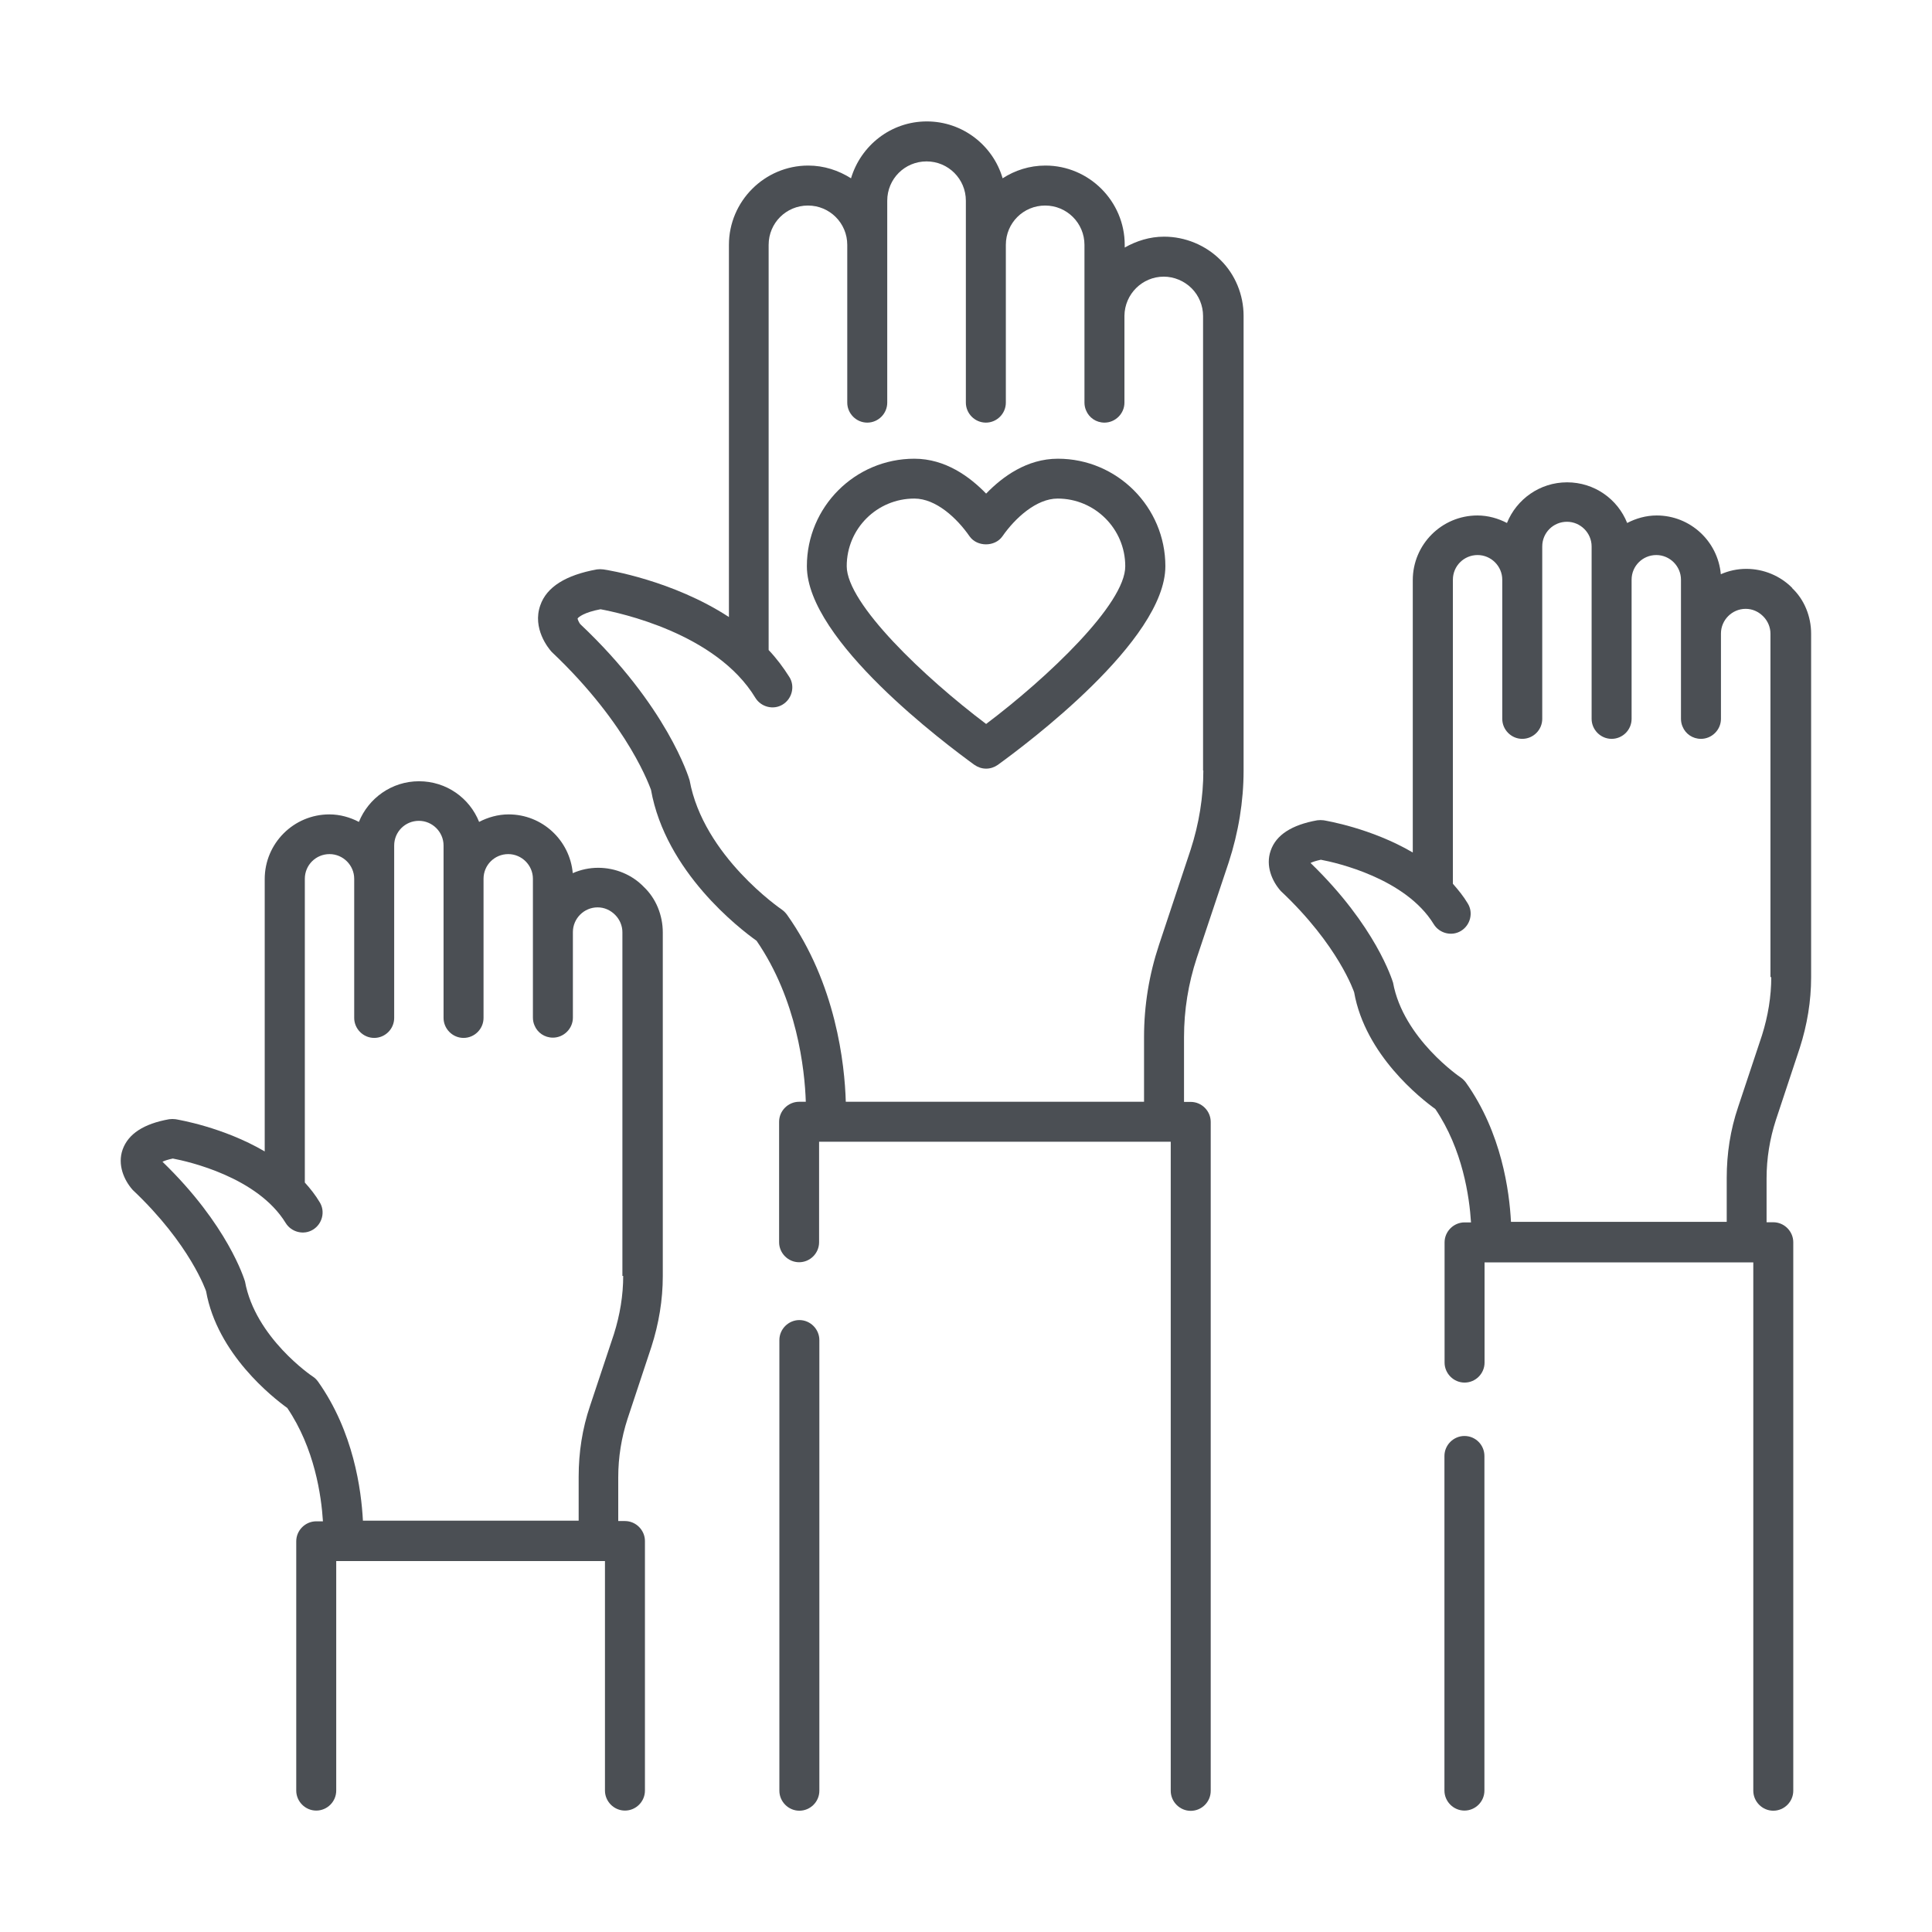
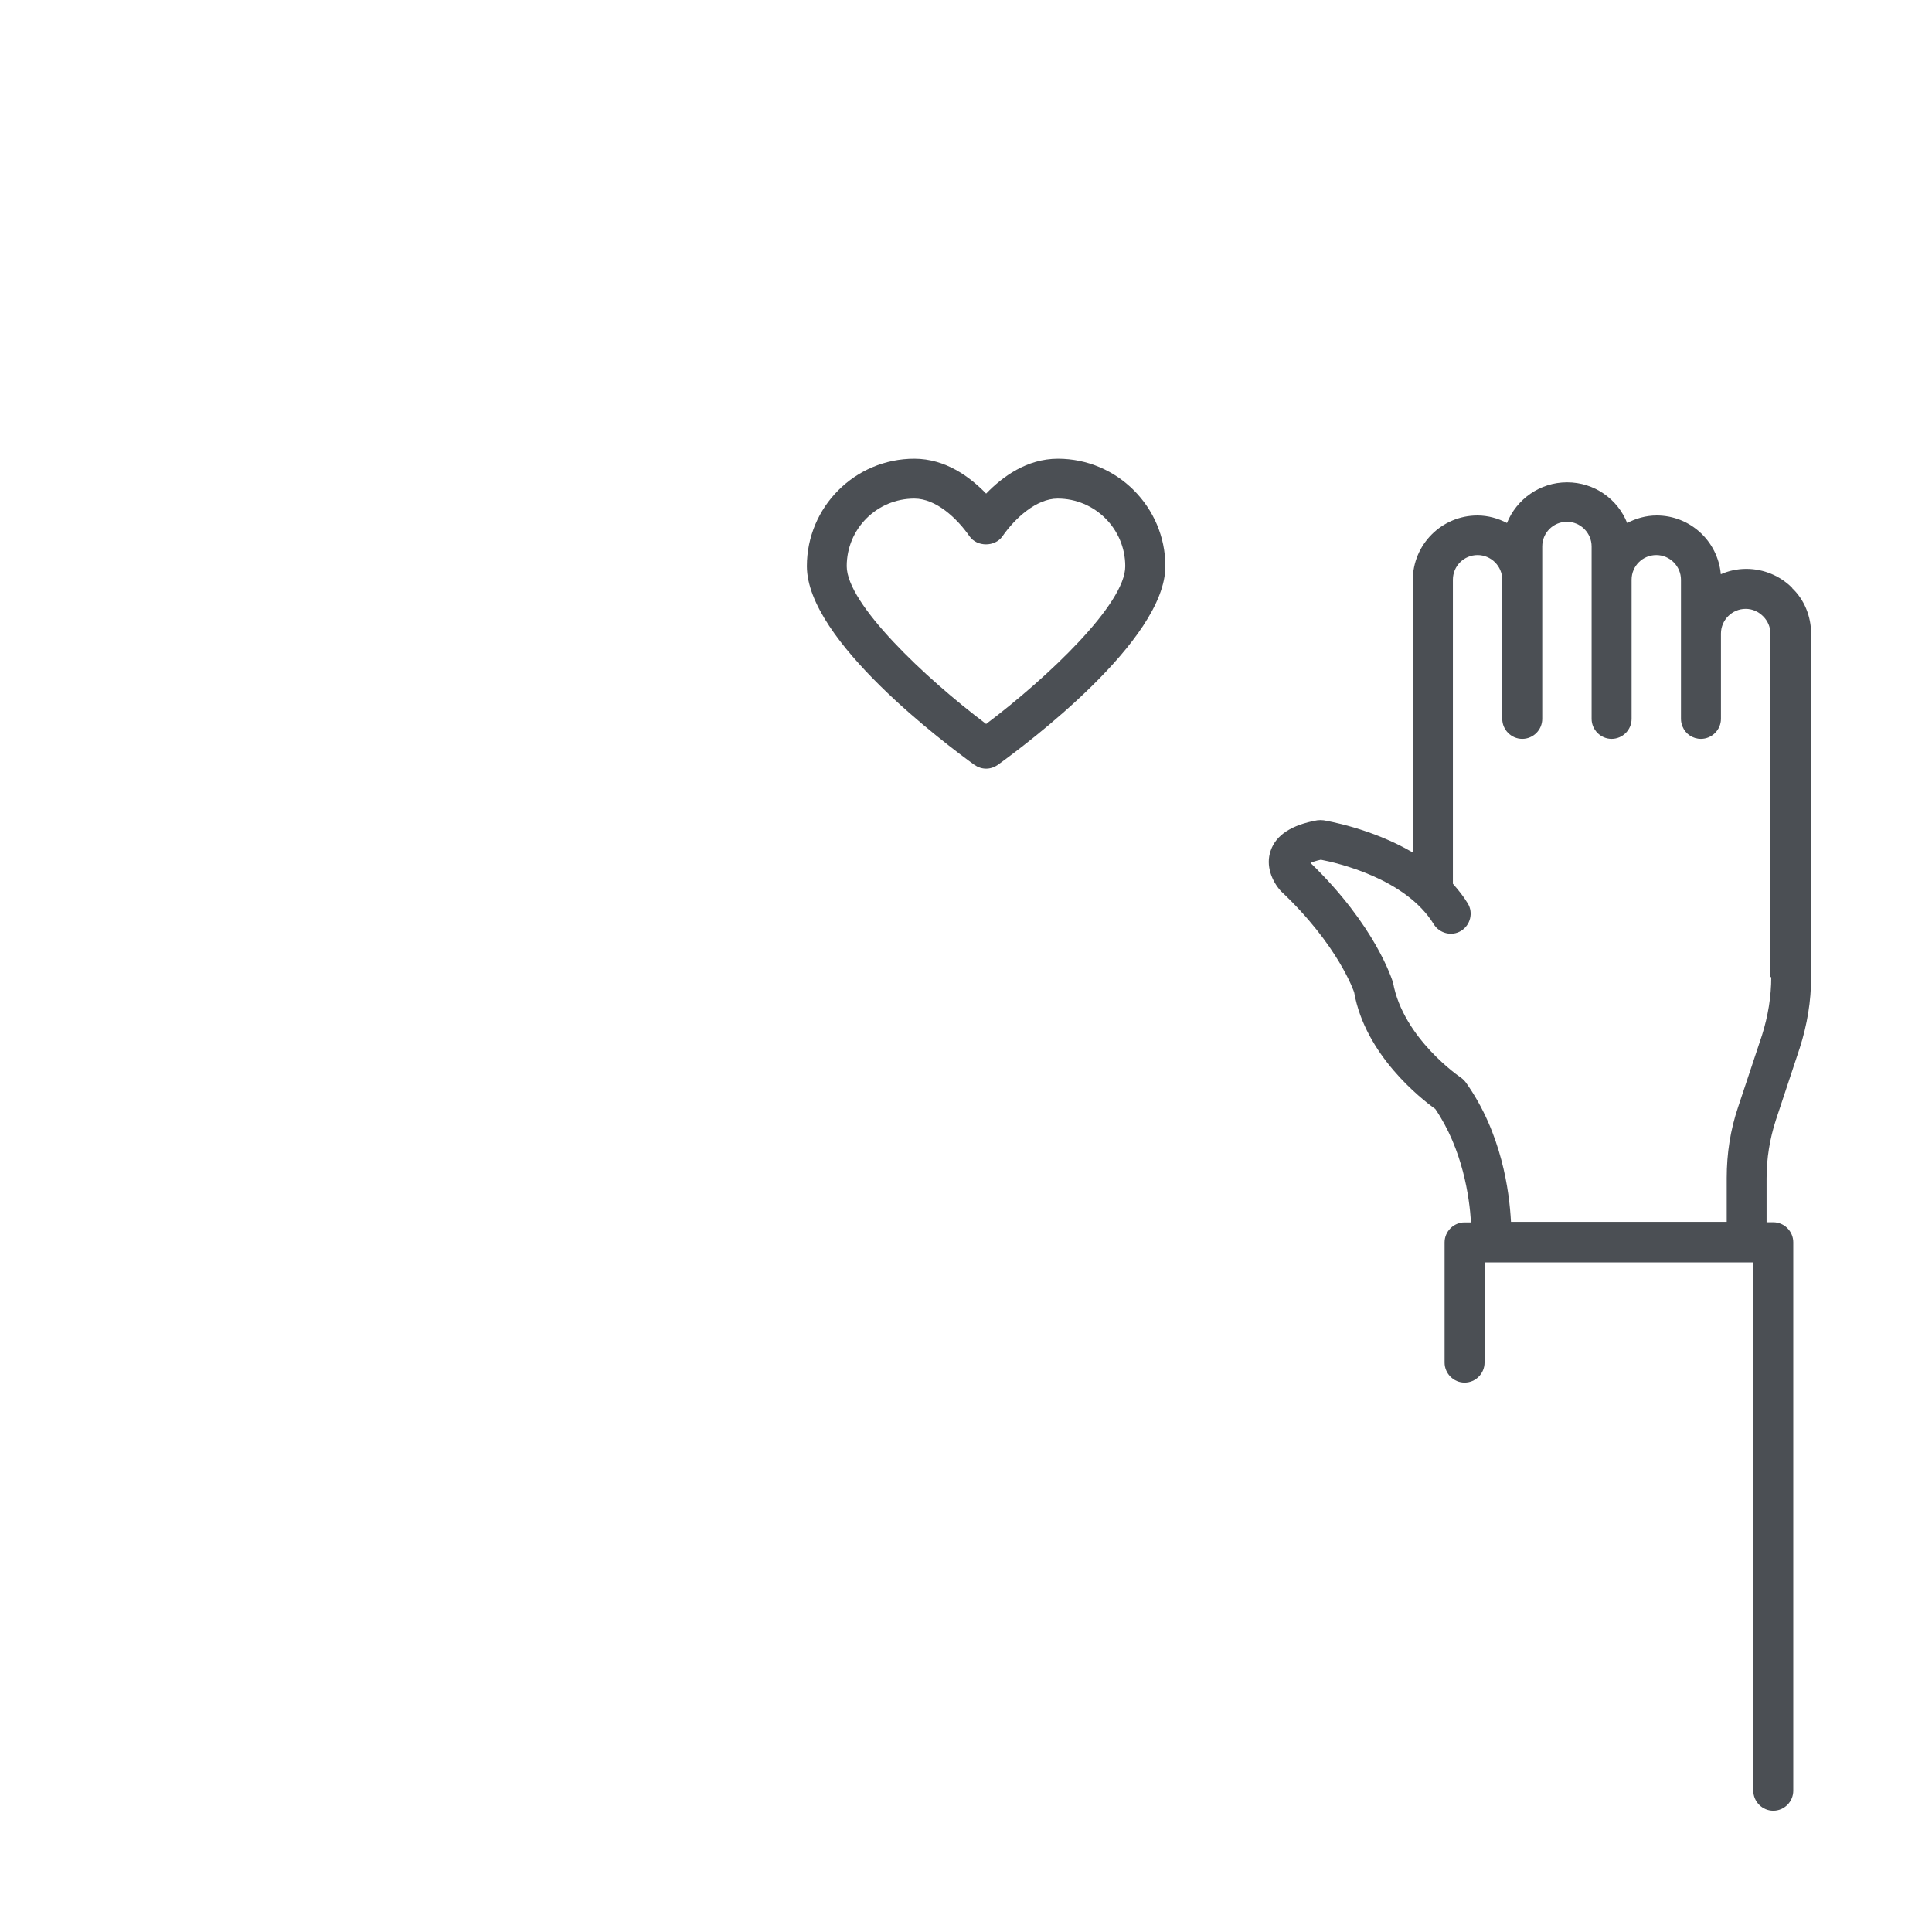
<svg xmlns="http://www.w3.org/2000/svg" id="Layer_1" viewBox="0 0 144 144">
  <defs>
    <style>.cls-1{fill:#4b4f54;}</style>
  </defs>
  <path class="cls-1" d="m78.85,34.19c-2.32,0-4.14,1.35-5.35,2.6-1.21-1.25-3.03-2.6-5.35-2.6-4.42,0-8.01,3.59-8.01,8.01,0,5.55,10.41,13.3,12.49,14.81.26.18.56.28.87.28s.61-.1.87-.28c2.08-1.51,12.49-9.26,12.49-14.81,0-4.4-3.59-8.01-8.01-8.01h0Zm-5.35,19.77c-4.58-3.45-10.39-8.96-10.39-11.76s2.26-5.04,5.04-5.04c1.61,0,3.17,1.45,4.12,2.82.56.79,1.88.79,2.44,0,.95-1.37,2.54-2.82,4.12-2.82,2.78,0,5.04,2.26,5.04,5.04.02,2.8-5.79,8.31-10.37,11.76h0Z" />
-   <path class="cls-1" d="m86.76,17.64c-1.07,0-2.06.32-2.93.81v-.2c0-3.25-2.66-5.91-5.91-5.91-1.19,0-2.28.36-3.19.95-.71-2.44-2.97-4.24-5.65-4.24s-4.92,1.8-5.65,4.24c-.93-.59-2.02-.95-3.19-.95-3.25,0-5.91,2.66-5.91,5.91v27.74c-4.2-2.74-9.06-3.51-9.36-3.55-.16-.02-.32-.02-.48,0-2.32.42-3.75,1.31-4.22,2.68-.61,1.72.61,3.21.85,3.47,5.85,5.53,7.38,10.27,7.4,10.27,1.09,6.13,6.62,10.37,7.87,11.26,3.01,4.38,3.59,9.56,3.67,12h-.5c-.81,0-1.49.67-1.49,1.49v8.98c0,.81.67,1.49,1.49,1.49s1.49-.67,1.49-1.49v-7.49h26.21v48.38c0,.81.67,1.49,1.49,1.49s1.49-.67,1.49-1.49v-49.86c0-.81-.67-1.49-1.49-1.49h-.5v-4.82c0-2.02.32-4,.95-5.91l2.38-7.12c.73-2.24,1.11-4.56,1.11-6.84V23.54c0-1.57-.63-3.09-1.72-4.16-1.11-1.11-2.64-1.74-4.2-1.74h0Zm2.93,39.79c0,1.98-.32,3.97-.95,5.91l-2.36,7.1c-.73,2.2-1.11,4.5-1.11,6.86v4.82h-22.23c-.08-2.8-.73-8.8-4.38-13.94-.1-.14-.24-.28-.38-.38-.06-.04-5.85-3.99-6.88-9.64-.06-.22-1.69-5.55-8.15-11.64-.06-.06-.2-.34-.2-.42.06-.1.48-.46,1.71-.69,1.39.26,8.62,1.78,11.54,6.6.42.69,1.35.93,2.04.5.69-.42.93-1.35.5-2.04-.46-.73-.97-1.41-1.55-2.02v-30.2c0-1.63,1.31-2.93,2.93-2.93s2.93,1.31,2.93,2.93v11.76c0,.81.67,1.49,1.49,1.49s1.49-.67,1.49-1.49v-11.76s0-3.29,0-3.29c0-1.63,1.31-2.93,2.93-2.93s2.93,1.31,2.93,2.93v15.05c0,.81.67,1.49,1.49,1.49s1.49-.67,1.49-1.49v-11.76c0-1.63,1.31-2.93,2.93-2.93s2.93,1.31,2.93,2.93v11.76c0,.2.04.4.12.58.22.54.75.91,1.37.91.81,0,1.49-.67,1.49-1.49v-6.48c.02-1.61,1.33-2.91,2.93-2.91.77,0,1.53.32,2.08.87.54.54.85,1.29.85,2.06v33.88Z" />
-   <path class="cls-1" d="m59.58,98.39c-.81,0-1.49.67-1.49,1.49v33.59c0,.81.67,1.49,1.49,1.49s1.49-.67,1.49-1.49v-33.59c0-.81-.67-1.49-1.49-1.49h0Z" />
  <path class="cls-1" d="m133.59,43.83c-.89-.91-2.14-1.43-3.43-1.43-.67,0-1.31.14-1.9.4-.22-2.46-2.28-4.38-4.78-4.38-.79,0-1.55.22-2.2.56-.71-1.78-2.44-3.03-4.48-3.03s-3.77,1.27-4.48,3.03c-.65-.34-1.41-.56-2.2-.56-2.66,0-4.82,2.16-4.82,4.82v20.3c-3.11-1.82-6.44-2.36-6.64-2.4-.16-.02-.32-.02-.48,0-1.9.34-3.07,1.09-3.47,2.26-.4,1.13.1,2.28.75,3.01,4.32,4.06,5.47,7.55,5.47,7.55.83,4.68,4.98,7.93,6.05,8.7,2.04,3.01,2.54,6.54,2.66,8.45h-.48c-.81,0-1.49.67-1.49,1.49v8.96c0,.81.67,1.49,1.49,1.49s1.49-.67,1.49-1.49v-7.47h20.03v39.38c0,.81.67,1.49,1.49,1.49s1.49-.67,1.49-1.49v-40.88c0-.81-.67-1.49-1.49-1.49h-.5v-3.27c0-1.49.24-2.95.69-4.34l1.78-5.37c.56-1.74.85-3.51.85-5.27v-25.62c0-1.29-.51-2.54-1.41-3.39h0Zm-1.57,28.99c0,1.45-.24,2.91-.69,4.34l-1.78,5.35c-.58,1.71-.85,3.47-.85,5.29v3.27h-16.08c-.12-2.28-.69-6.62-3.35-10.37-.1-.14-.24-.28-.38-.38-.04-.02-4.3-2.91-5.06-7.08-.06-.18-1.27-4.2-6.15-8.92.16-.08.4-.16.77-.24,1.17.22,6.32,1.39,8.41,4.8.42.69,1.35.93,2.04.5.69-.42.93-1.35.5-2.04-.32-.54-.71-1.01-1.11-1.47v-22.66c0-1.03.83-1.84,1.84-1.84s1.84.83,1.84,1.84v10.37c0,.81.67,1.49,1.49,1.49s1.49-.67,1.49-1.49v-12.85c0-1.03.83-1.84,1.84-1.84s1.84.83,1.84,1.84v12.85c0,.81.67,1.49,1.49,1.49s1.49-.67,1.49-1.49v-10.37c0-1.03.83-1.84,1.84-1.84s1.84.83,1.84,1.84v10.37c0,.2.04.4.12.58.22.54.75.91,1.37.91.81,0,1.49-.67,1.49-1.49v-6.36c0-1.01.83-1.84,1.84-1.84.5,0,.95.2,1.31.56.34.34.54.81.54,1.29v25.6s.06,0,.06,0Z" />
-   <path class="cls-1" d="m109.15,107.03c-.81,0-1.49.67-1.49,1.49v24.94c0,.81.67,1.49,1.49,1.49s1.49-.67,1.49-1.49v-24.94c0-.81-.65-1.49-1.49-1.49h0Z" />
-   <path class="cls-1" d="m44.59,64.68c-.67,0-1.31.14-1.9.4-.22-2.46-2.28-4.38-4.78-4.38-.79,0-1.55.22-2.2.56-.71-1.78-2.44-3.03-4.48-3.03s-3.77,1.27-4.48,3.03c-.65-.34-1.41-.56-2.2-.56-2.66,0-4.82,2.16-4.82,4.82v20.3c-3.11-1.82-6.44-2.36-6.64-2.4-.16-.02-.32-.02-.48,0-1.9.34-3.05,1.09-3.47,2.26-.4,1.13.1,2.28.75,3.01,4.3,4.06,5.47,7.55,5.47,7.55.83,4.68,4.98,7.93,6.05,8.7,2.04,3.01,2.54,6.54,2.66,8.45h-.5c-.81,0-1.49.67-1.49,1.49v18.58c0,.81.67,1.49,1.49,1.49s1.49-.67,1.49-1.49v-17.11h20.03v17.11c0,.81.67,1.49,1.49,1.49s1.49-.67,1.49-1.49v-18.6c0-.81-.67-1.49-1.49-1.49h-.5v-3.27c0-1.49.24-2.95.69-4.34l1.78-5.37c.56-1.74.85-3.51.85-5.27v-25.62c0-1.29-.51-2.54-1.41-3.39-.87-.91-2.12-1.43-3.41-1.43h0Zm1.86,30.41c0,1.45-.24,2.91-.69,4.34l-1.78,5.35c-.58,1.71-.85,3.47-.85,5.29v3.27h-16.08c-.12-2.28-.69-6.62-3.35-10.37-.1-.14-.24-.28-.4-.38-.04-.02-4.28-2.89-5.04-7.08-.06-.18-1.27-4.2-6.15-8.92.16-.08.4-.16.77-.24,1.17.22,6.32,1.39,8.41,4.8.42.69,1.35.93,2.04.5.69-.42.93-1.35.5-2.04-.32-.54-.71-1.03-1.11-1.47v-22.64c0-1.03.83-1.84,1.84-1.84s1.84.83,1.84,1.84v10.37c0,.81.67,1.49,1.49,1.49s1.49-.67,1.49-1.49v-12.85c0-1.03.83-1.84,1.84-1.84s1.84.83,1.84,1.84v12.85c0,.81.67,1.49,1.49,1.49s1.49-.67,1.49-1.49v-10.37c0-1.03.83-1.84,1.84-1.84s1.84.83,1.84,1.84v10.35c0,.2.04.4.12.58.22.54.75.91,1.37.91.81,0,1.49-.67,1.49-1.49v-6.38c0-1.01.83-1.84,1.84-1.84.5,0,.95.2,1.31.56.34.34.54.81.54,1.29v25.62s.06,0,.06,0Z" />
</svg>